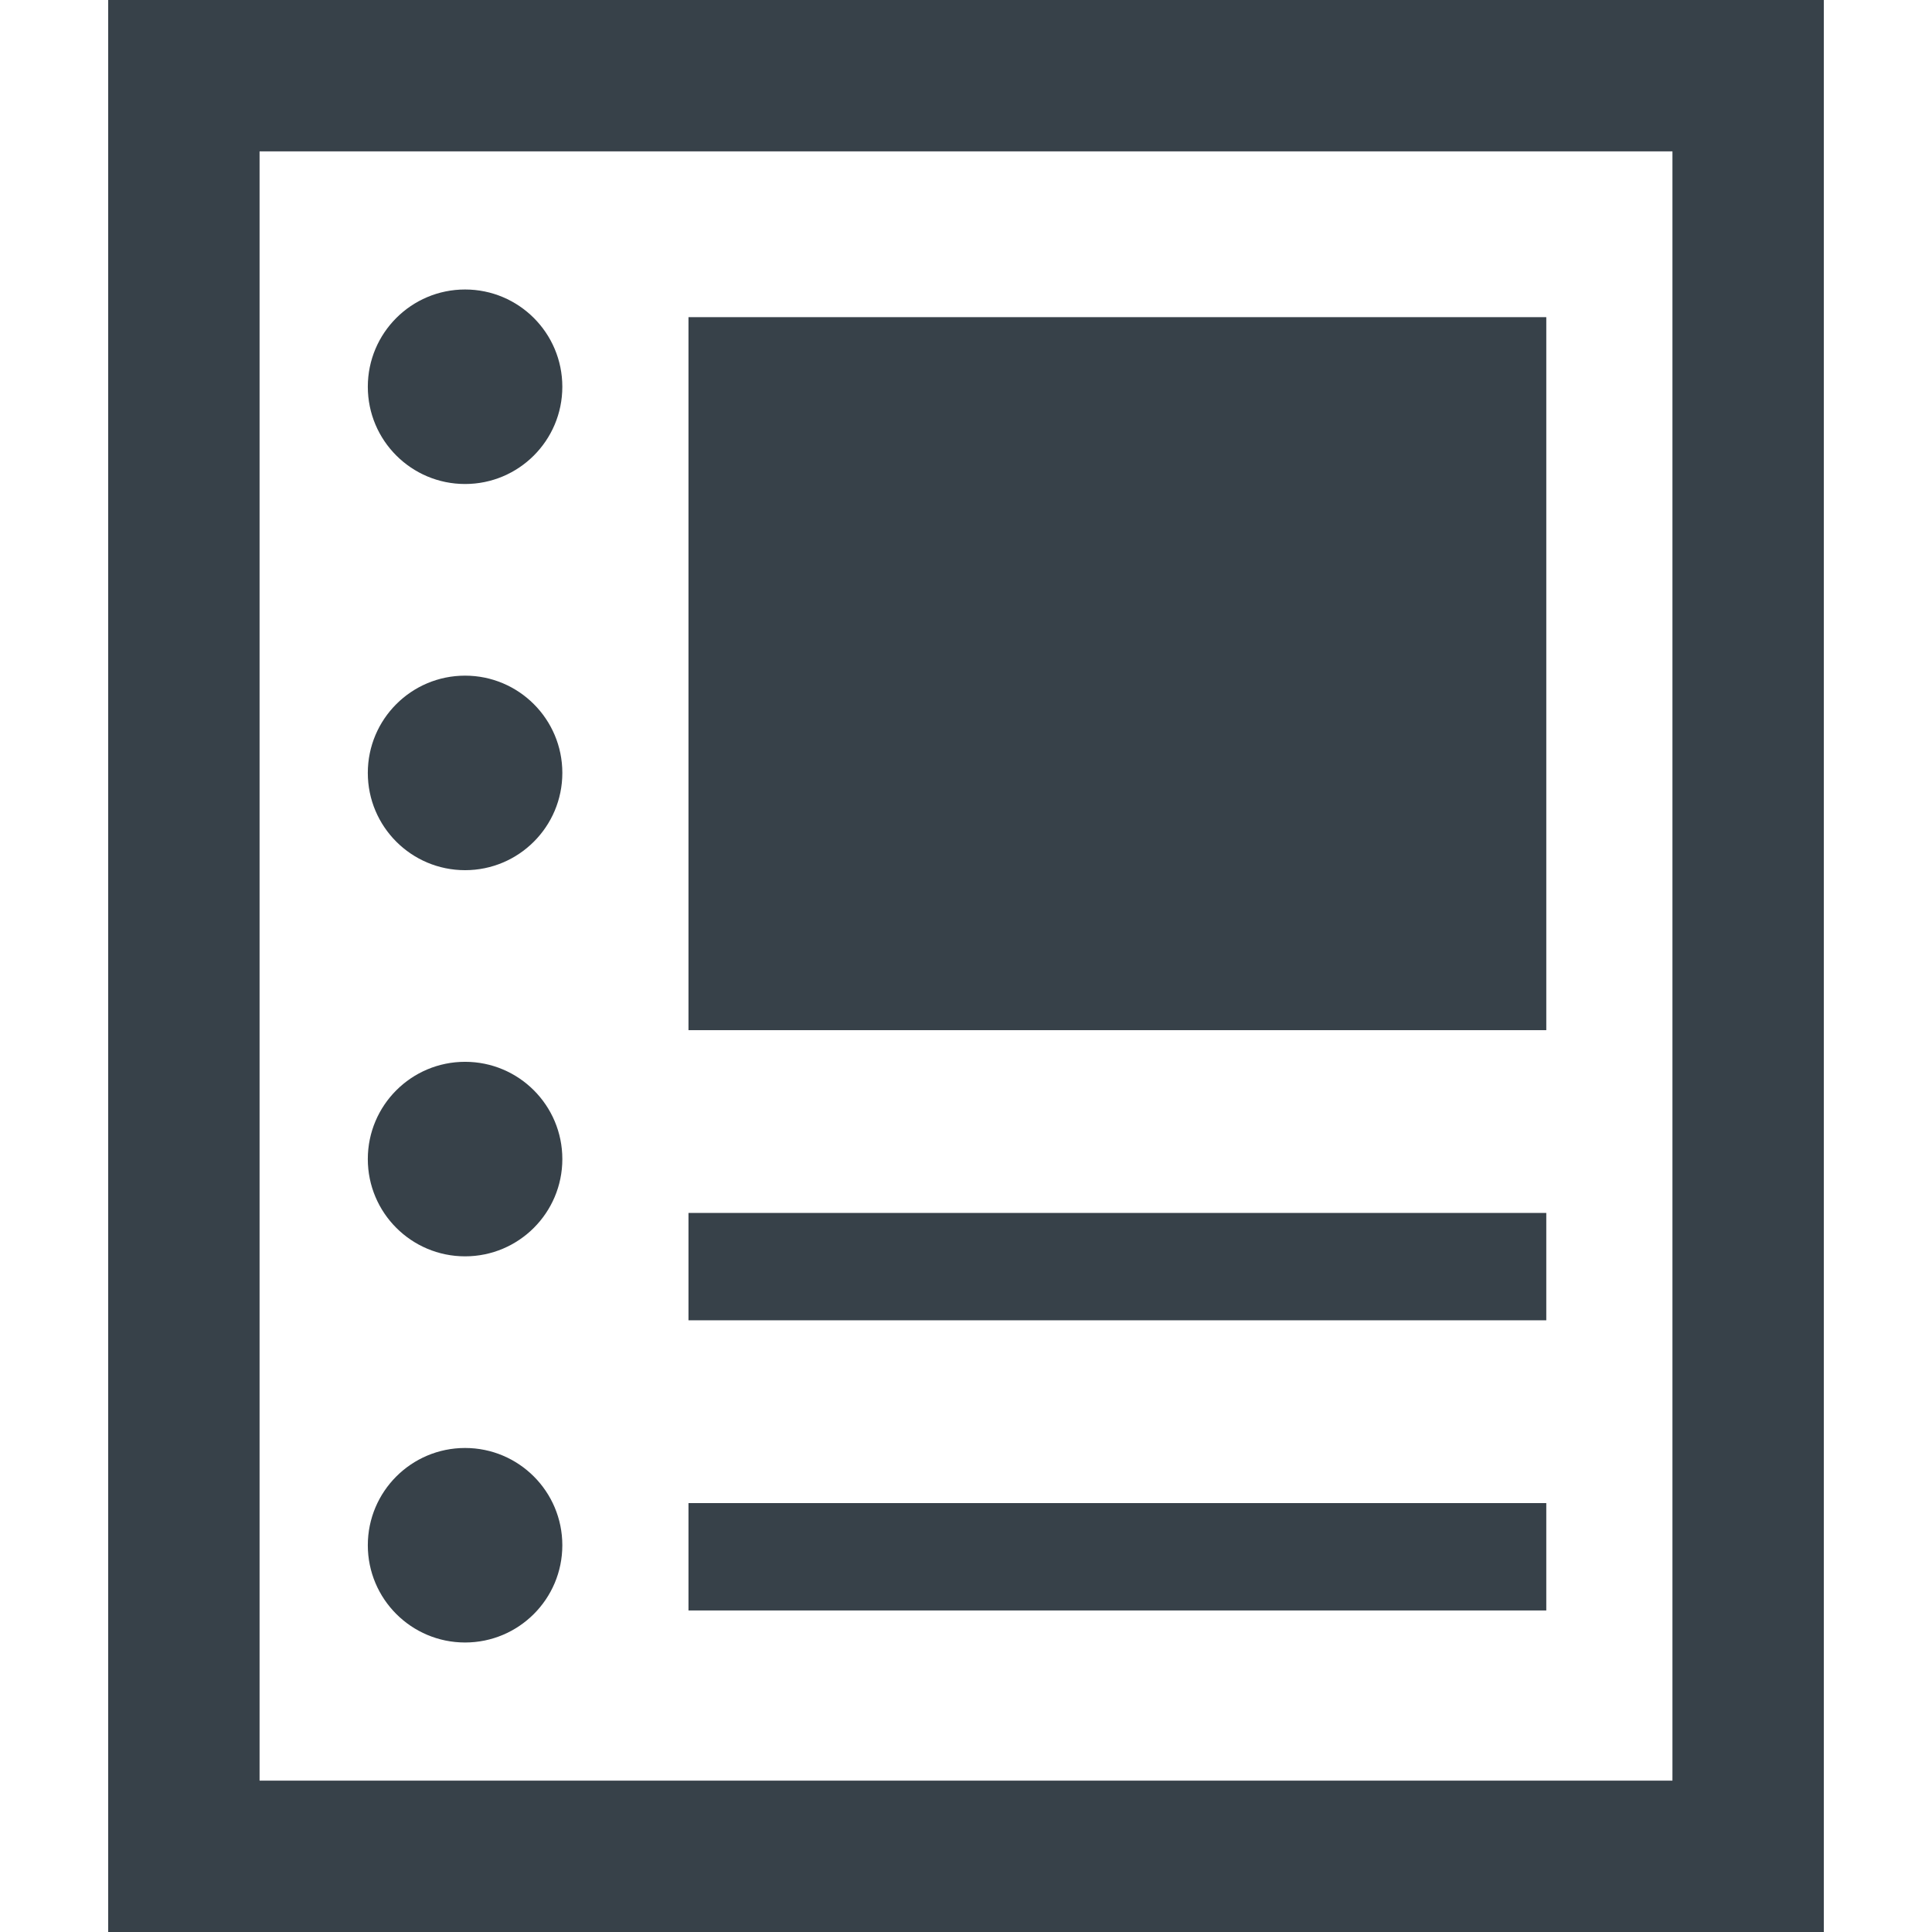
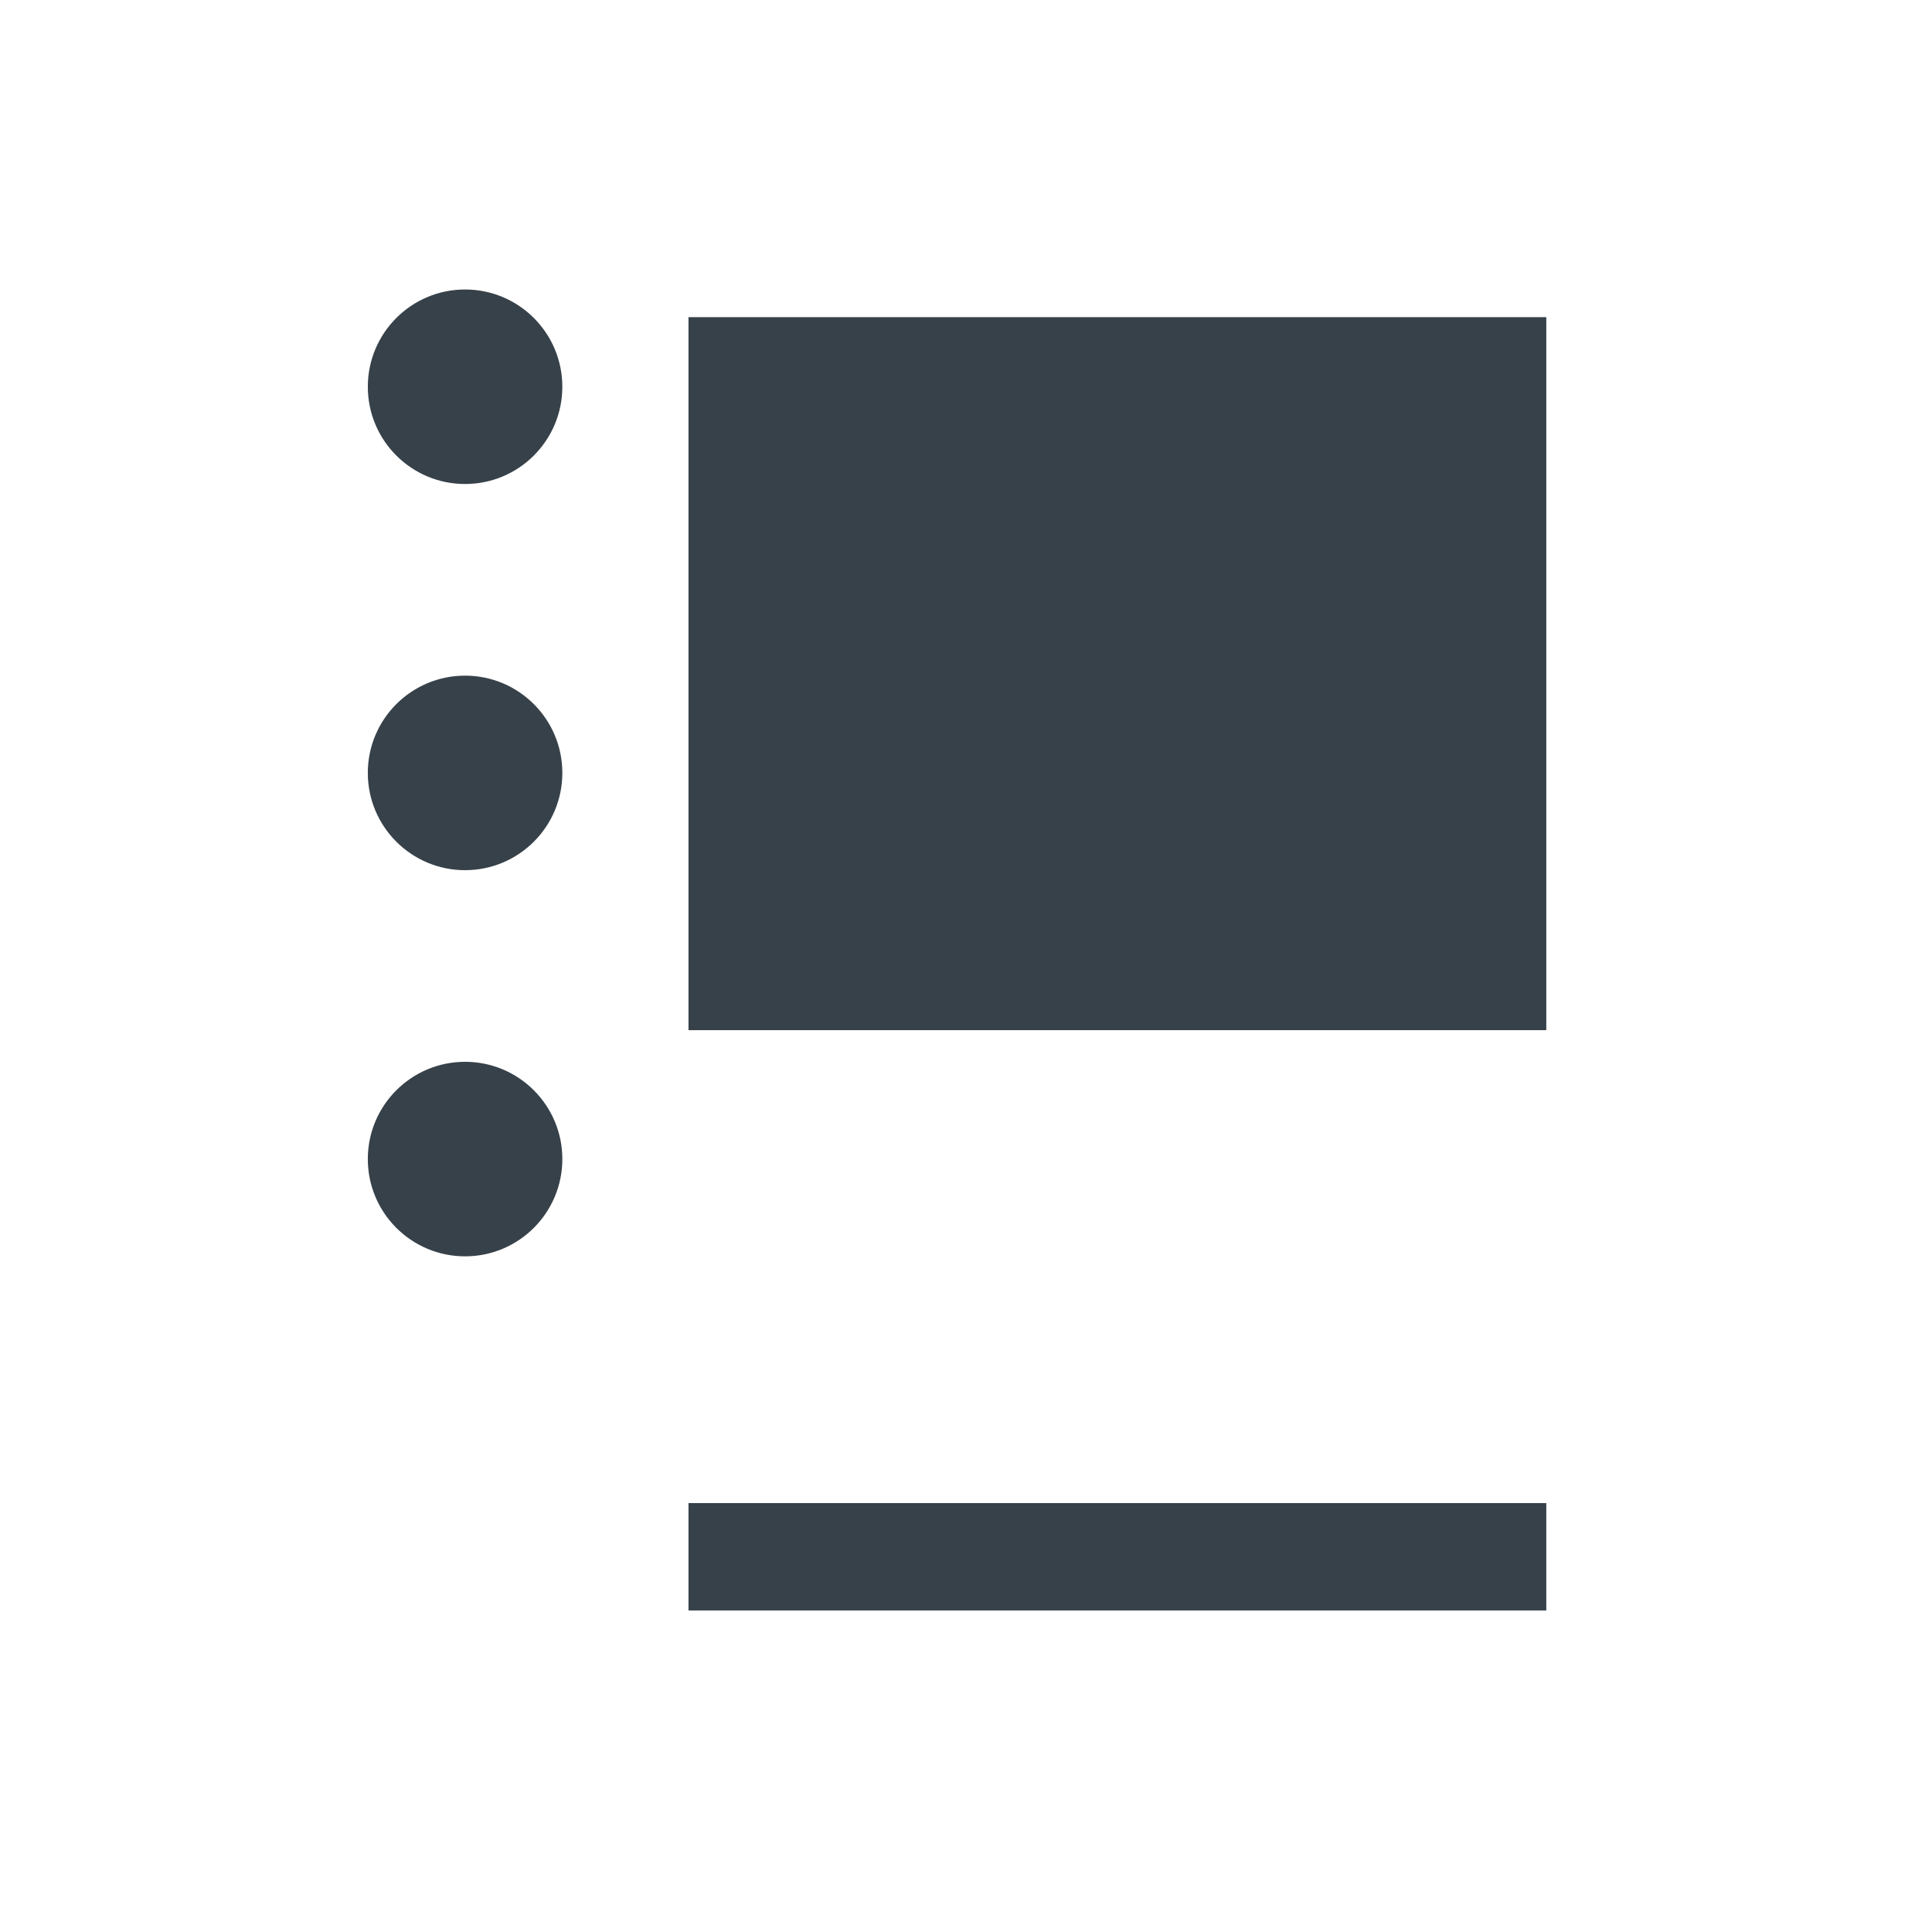
<svg xmlns="http://www.w3.org/2000/svg" version="1.1" id="_x31_0" x="0px" y="0px" viewBox="0 0 512 512" style="enable-background:new 0 0 512 512;" xml:space="preserve">
  <style type="text/css">
	.st0{fill:#374149;}
</style>
  <g>
-     <path class="st0" d="M28.672,0v512h454.656V0H28.672z M443.211,471.883H70.992h-2.203V40.117h372.219h2.207v429.211   L443.211,471.883z" />
    <path class="st0" d="M123.25,76.718c-14.234,0-25.774,11.539-25.774,25.778c0,14.234,11.539,25.77,25.774,25.77   c14.234,0,25.773-11.535,25.773-25.77C149.023,88.258,137.485,76.718,123.25,76.718z" />
    <circle class="st0" cx="123.25" cy="204.83" r="25.776" />
    <circle class="st0" cx="123.25" cy="307.166" r="25.776" />
-     <path class="st0" d="M123.25,383.73c-14.234,0-25.774,11.539-25.774,25.774c0,14.238,11.539,25.774,25.774,25.774   c14.234,0,25.773-11.535,25.773-25.774C149.023,395.27,137.485,383.73,123.25,383.73z" />
    <polygon class="st0" points="409.782,251.238 409.782,244.55 409.782,196.114 409.782,167.66 409.782,85.282 409.782,84.129    409.782,84.129 409.782,84.05 182.454,84.05 182.454,167.66 182.454,196.114 182.454,244.55 182.454,251.238 182.454,273.004    409.782,273.004  " />
-     <polygon class="st0" points="409.782,321.446 183.918,321.446 182.531,321.442 182.531,321.446 182.454,321.446 182.454,349.894    409.782,349.894 409.782,321.695 409.782,321.523 409.782,321.523  " />
    <polygon class="st0" points="409.782,398.414 409.782,398.336 183.918,398.336 182.531,398.332 182.531,398.336 182.454,398.336    182.454,426.785 409.782,426.785 409.782,398.586 409.782,398.414  " />
  </g>
</svg>